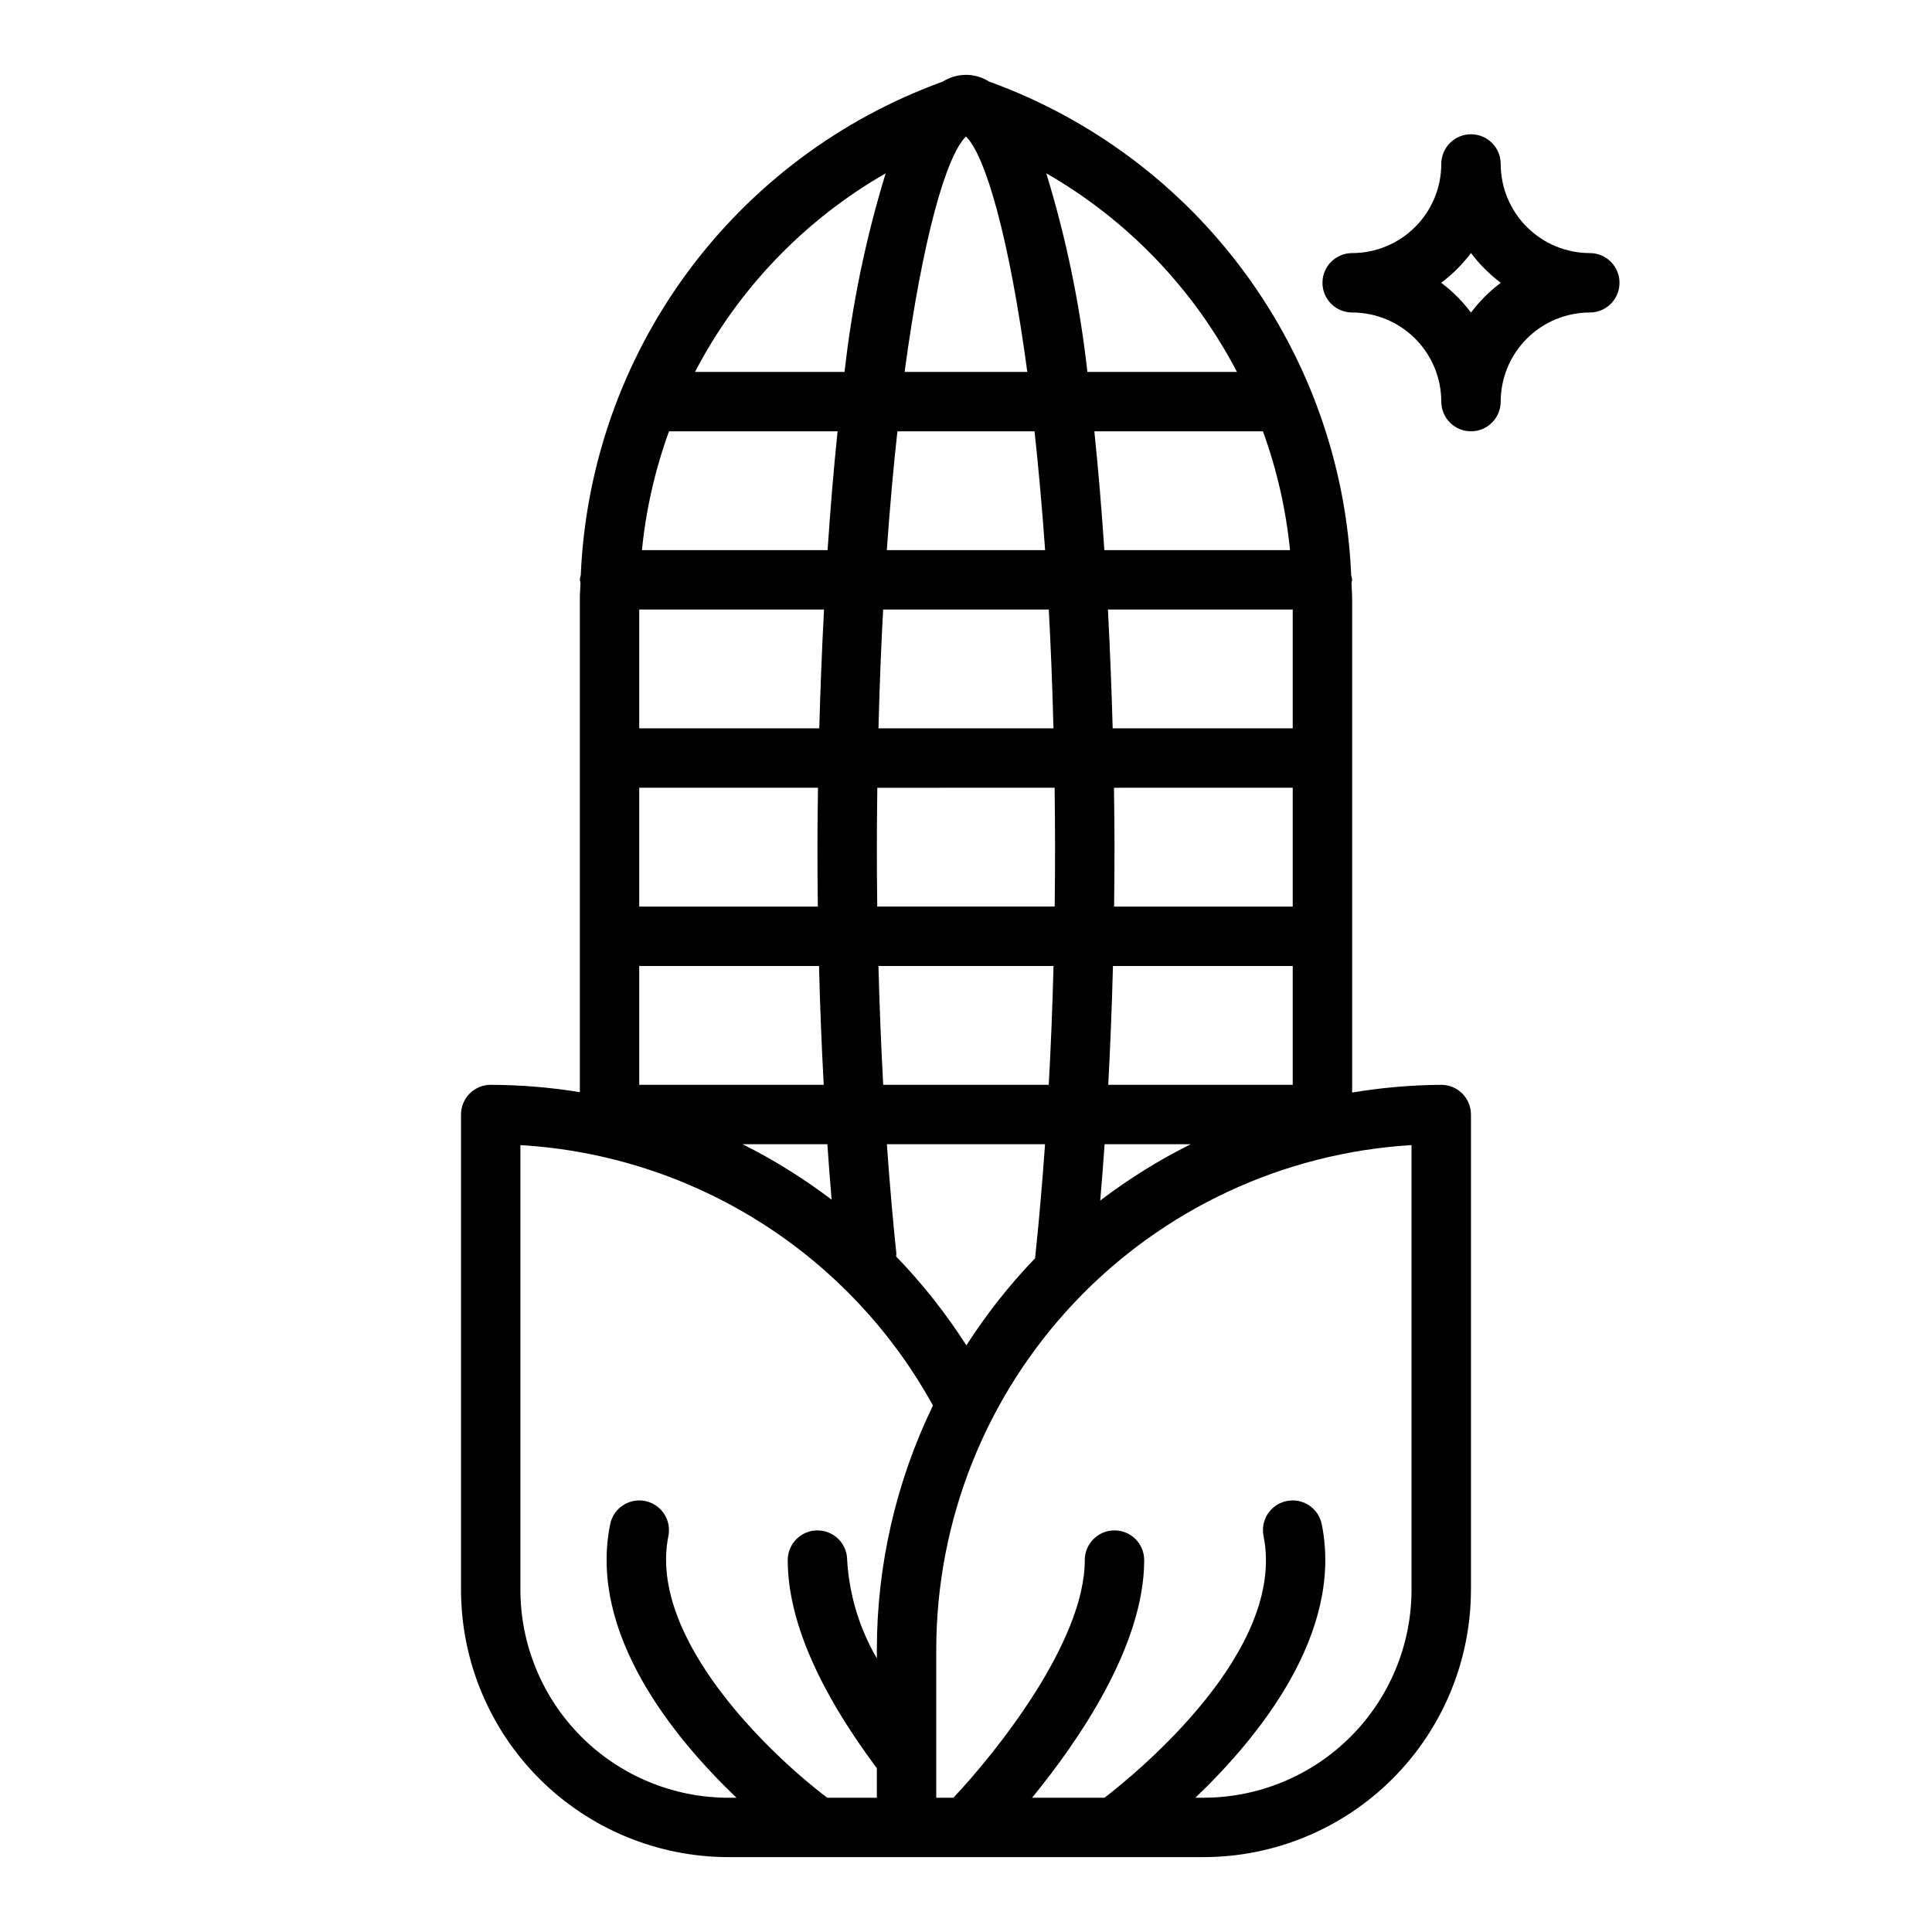
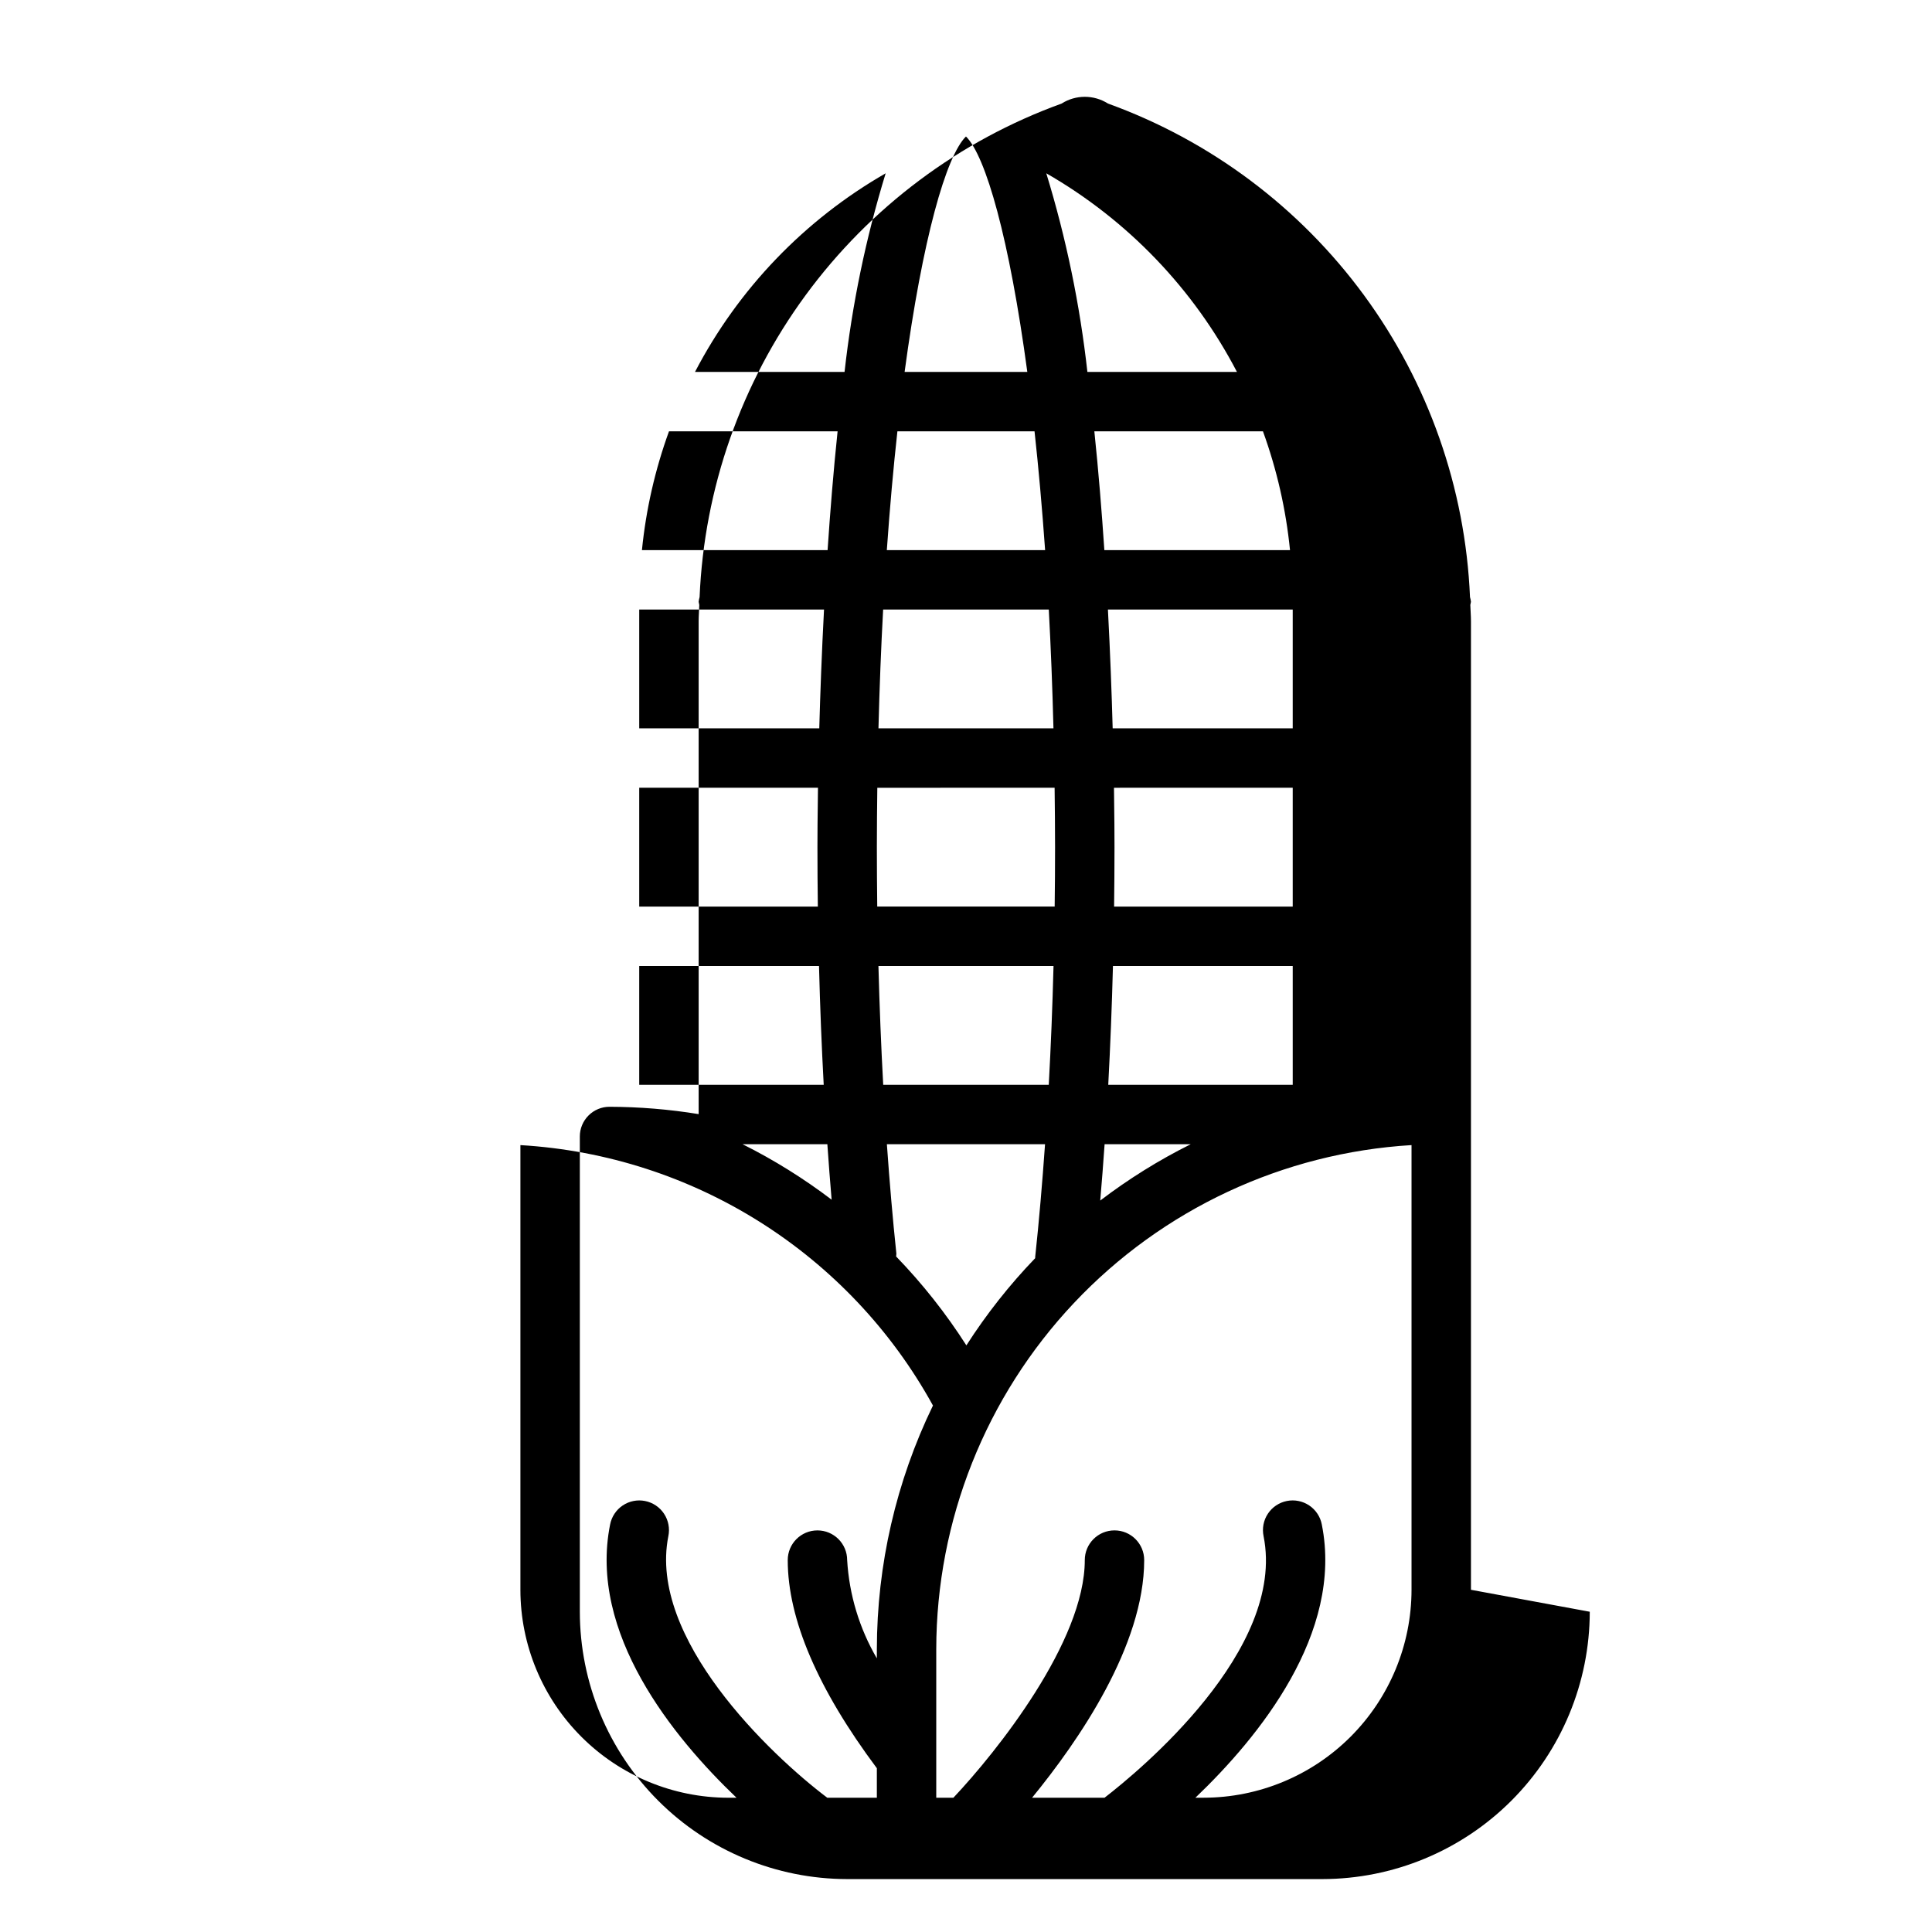
<svg xmlns="http://www.w3.org/2000/svg" fill="#000000" width="800px" height="800px" version="1.1" viewBox="144 144 512 512">
  <g>
-     <path d="m533.82 565.31v-125.95c0-2.09-0.832-4.09-2.305-5.566-1.477-1.477-3.481-2.309-5.57-2.305-7.914 0.055-15.809 0.742-23.613 2.051v-130.77c0-1.434-0.129-2.844-0.168-4.266h-0.004c0.074-0.277 0.129-0.559 0.172-0.84-0.051-0.426-0.133-0.844-0.254-1.254-1.227-28.855-11-56.695-28.082-79.98-17.082-23.289-40.703-40.973-67.855-50.805-3.75-2.383-8.539-2.383-12.293 0-27.152 9.832-50.773 27.516-67.855 50.805-17.082 23.285-26.855 51.125-28.082 79.98-0.121 0.41-0.203 0.828-0.25 1.254 0.039 0.281 0.094 0.562 0.168 0.84-0.039 1.426-0.168 2.832-0.168 4.269v130.66c-7.809-1.273-15.707-1.922-23.617-1.945-2.09-0.004-4.09 0.828-5.566 2.305-1.477 1.477-2.309 3.477-2.305 5.566v125.95c0.02 18.781 7.492 36.789 20.773 50.074 13.281 13.281 31.289 20.75 50.074 20.773h125.95c18.781-0.023 36.789-7.492 50.07-20.773 13.285-13.285 20.754-31.293 20.777-50.074zm-133.72-64.77c-5.402-8.457-11.641-16.348-18.617-23.559 0.035-0.246 0.059-0.496 0.066-0.746-0.977-9.246-1.809-18.977-2.516-29.008h41.914c-0.734 10.395-1.598 20.457-2.621 29.996-0.008 0.066 0.023 0.129 0.02 0.195-6.824 7.09-12.938 14.836-18.246 23.121zm-78.809-242.24h44.68c-1.098 10.527-1.957 21.156-2.652 31.488h-49.199c1.07-10.754 3.481-21.328 7.172-31.488zm94.957-15.742h-32.516c4.754-35.281 10.996-57.195 16.258-62.391 5.262 5.195 11.508 27.105 16.258 62.391zm1.914 15.742c1.062 9.711 2 20.207 2.805 31.488h-41.949c0.797-11.281 1.73-21.777 2.805-31.488zm67.703 31.488h-49.199c-0.695-10.332-1.555-20.961-2.652-31.488h44.68c3.691 10.16 6.102 20.734 7.172 31.488zm-46.996 47.23c-0.258-9.309-0.656-20.016-1.258-31.488l48.973 0.004v31.488zm47.715 15.746v31.488h-47.336c0.066-5.219 0.102-10.469 0.105-15.742 0-2.727-0.02-8.262-0.137-15.742zm-63.406-15.742h-46.375c0.281-10.996 0.691-21.492 1.238-31.488h43.898c0.543 9.988 0.957 20.484 1.238 31.488zm0.305 15.742c0.066 5.176 0.121 10.375 0.121 15.742 0 5.281-0.035 10.527-0.105 15.742h-47.02c-0.062-5.215-0.098-10.465-0.102-15.738 0-5.371 0.059-10.566 0.121-15.742zm-62.746 31.488h-47.336v-31.488h47.371c-0.117 7.481-0.141 13.016-0.141 15.746 0 5.273 0.035 10.523 0.105 15.742zm0.309 15.742c0.273 10.723 0.691 21.219 1.246 31.488l-48.891 0.004v-31.488zm15.75 0h46.398c-0.277 10.734-0.699 21.23-1.262 31.488h-43.871c-0.562-10.242-0.98-20.738-1.266-31.484zm62.148 0 47.641 0.004v31.488h-48.887c0.547-10.254 0.965-20.75 1.246-31.488zm-76.57-94.465c-0.605 11.473-1 22.18-1.258 31.488l-47.715 0.004v-31.488zm0.883 141.7c0.344 4.984 0.723 9.883 1.133 14.699l0.004 0.004c-7.394-5.621-15.293-10.543-23.598-14.699zm73.469 0h22.82l0.004 0.004c-8.445 4.207-16.473 9.207-23.977 14.926 0.422-4.883 0.805-9.855 1.156-14.926zm35.074-204.67h-39.637l0.008 0.004c-1.988-17.848-5.633-35.469-10.895-52.637 21.523 12.363 39.059 30.625 50.527 52.637zm-93.09-52.633c-5.258 17.168-8.906 34.789-10.895 52.637h-39.637 0.004c11.469-22.012 29.004-40.273 50.527-52.637zm-96.797 375.39v-117.85c45.879 2.703 87.16 28.758 109.33 69.012-9.758 20.133-14.844 42.211-14.867 64.582v2.426c-4.633-7.941-7.328-16.863-7.871-26.043 0-4.348-3.527-7.871-7.875-7.871-4.348 0-7.871 3.523-7.871 7.871 0 15.617 7.961 34.176 23.617 55.156v7.82h-13.137c-15.203-11.465-47.516-42.309-42.121-69.305v0.004c0.43-2.059 0.023-4.199-1.133-5.953s-2.965-2.973-5.027-3.383c-2.059-0.414-4.199 0.016-5.941 1.188-1.742 1.172-2.941 2.992-3.336 5.059-5.762 28.805 16.703 56.344 33.508 72.395l-2.172-0.004c-14.609-0.016-28.617-5.828-38.945-16.156-10.332-10.332-16.145-24.336-16.16-38.945zm181.05 55.105h-2.176c16.805-16.047 39.27-43.586 33.508-72.395h0.004c-0.395-2.066-1.594-3.887-3.336-5.059-1.742-1.172-3.883-1.602-5.941-1.188-2.059 0.41-3.871 1.629-5.027 3.383s-1.562 3.894-1.133 5.953c6.023 30.121-33.043 62.273-42.152 69.305h-19.203c12.328-15.066 29.715-40.297 29.715-62.98 0-4.348-3.523-7.871-7.871-7.871s-7.871 3.523-7.871 7.871c0 21.582-23.352 50.809-34.82 62.977h-4.543v-39.359c0.043-34.117 13.098-66.934 36.5-91.758 23.406-24.824 55.398-39.789 89.453-41.836v117.85c-0.016 14.609-5.828 28.613-16.156 38.945-10.332 10.328-24.336 16.141-38.945 16.156z" />
-     <path d="m541.7 250.43c0.008-6.262 2.496-12.266 6.926-16.691 4.426-4.426 10.43-6.918 16.691-6.926 4.348 0 7.871-3.523 7.871-7.871s-3.523-7.871-7.871-7.871c-6.262-0.008-12.266-2.496-16.691-6.926-4.43-4.426-6.918-10.43-6.926-16.691 0-4.348-3.523-7.871-7.871-7.871-4.348 0-7.875 3.523-7.875 7.871-0.004 6.262-2.496 12.266-6.922 16.691-4.43 4.43-10.43 6.918-16.691 6.926-4.348 0-7.875 3.523-7.875 7.871s3.527 7.871 7.875 7.871c6.262 0.008 12.262 2.5 16.691 6.926 4.426 4.426 6.918 10.43 6.922 16.691 0 4.348 3.527 7.871 7.875 7.871 4.348 0 7.871-3.523 7.871-7.871zm-15.766-31.488c2.988-2.246 5.644-4.902 7.894-7.894 2.246 2.992 4.902 5.648 7.894 7.894-2.992 2.246-5.648 4.906-7.894 7.894-2.25-2.988-4.906-5.648-7.894-7.894z" />
+     <path d="m533.82 565.31v-125.95v-130.77c0-1.434-0.129-2.844-0.168-4.266h-0.004c0.074-0.277 0.129-0.559 0.172-0.84-0.051-0.426-0.133-0.844-0.254-1.254-1.227-28.855-11-56.695-28.082-79.98-17.082-23.289-40.703-40.973-67.855-50.805-3.75-2.383-8.539-2.383-12.293 0-27.152 9.832-50.773 27.516-67.855 50.805-17.082 23.285-26.855 51.125-28.082 79.98-0.121 0.41-0.203 0.828-0.25 1.254 0.039 0.281 0.094 0.562 0.168 0.84-0.039 1.426-0.168 2.832-0.168 4.269v130.66c-7.809-1.273-15.707-1.922-23.617-1.945-2.09-0.004-4.09 0.828-5.566 2.305-1.477 1.477-2.309 3.477-2.305 5.566v125.95c0.02 18.781 7.492 36.789 20.773 50.074 13.281 13.281 31.289 20.75 50.074 20.773h125.95c18.781-0.023 36.789-7.492 50.07-20.773 13.285-13.285 20.754-31.293 20.777-50.074zm-133.72-64.77c-5.402-8.457-11.641-16.348-18.617-23.559 0.035-0.246 0.059-0.496 0.066-0.746-0.977-9.246-1.809-18.977-2.516-29.008h41.914c-0.734 10.395-1.598 20.457-2.621 29.996-0.008 0.066 0.023 0.129 0.02 0.195-6.824 7.09-12.938 14.836-18.246 23.121zm-78.809-242.24h44.68c-1.098 10.527-1.957 21.156-2.652 31.488h-49.199c1.07-10.754 3.481-21.328 7.172-31.488zm94.957-15.742h-32.516c4.754-35.281 10.996-57.195 16.258-62.391 5.262 5.195 11.508 27.105 16.258 62.391zm1.914 15.742c1.062 9.711 2 20.207 2.805 31.488h-41.949c0.797-11.281 1.73-21.777 2.805-31.488zm67.703 31.488h-49.199c-0.695-10.332-1.555-20.961-2.652-31.488h44.68c3.691 10.16 6.102 20.734 7.172 31.488zm-46.996 47.23c-0.258-9.309-0.656-20.016-1.258-31.488l48.973 0.004v31.488zm47.715 15.746v31.488h-47.336c0.066-5.219 0.102-10.469 0.105-15.742 0-2.727-0.02-8.262-0.137-15.742zm-63.406-15.742h-46.375c0.281-10.996 0.691-21.492 1.238-31.488h43.898c0.543 9.988 0.957 20.484 1.238 31.488zm0.305 15.742c0.066 5.176 0.121 10.375 0.121 15.742 0 5.281-0.035 10.527-0.105 15.742h-47.02c-0.062-5.215-0.098-10.465-0.102-15.738 0-5.371 0.059-10.566 0.121-15.742zm-62.746 31.488h-47.336v-31.488h47.371c-0.117 7.481-0.141 13.016-0.141 15.746 0 5.273 0.035 10.523 0.105 15.742zm0.309 15.742c0.273 10.723 0.691 21.219 1.246 31.488l-48.891 0.004v-31.488zm15.75 0h46.398c-0.277 10.734-0.699 21.23-1.262 31.488h-43.871c-0.562-10.242-0.98-20.738-1.266-31.484zm62.148 0 47.641 0.004v31.488h-48.887c0.547-10.254 0.965-20.75 1.246-31.488zm-76.57-94.465c-0.605 11.473-1 22.18-1.258 31.488l-47.715 0.004v-31.488zm0.883 141.7c0.344 4.984 0.723 9.883 1.133 14.699l0.004 0.004c-7.394-5.621-15.293-10.543-23.598-14.699zm73.469 0h22.82l0.004 0.004c-8.445 4.207-16.473 9.207-23.977 14.926 0.422-4.883 0.805-9.855 1.156-14.926zm35.074-204.67h-39.637l0.008 0.004c-1.988-17.848-5.633-35.469-10.895-52.637 21.523 12.363 39.059 30.625 50.527 52.637zm-93.09-52.633c-5.258 17.168-8.906 34.789-10.895 52.637h-39.637 0.004c11.469-22.012 29.004-40.273 50.527-52.637zm-96.797 375.39v-117.85c45.879 2.703 87.16 28.758 109.33 69.012-9.758 20.133-14.844 42.211-14.867 64.582v2.426c-4.633-7.941-7.328-16.863-7.871-26.043 0-4.348-3.527-7.871-7.875-7.871-4.348 0-7.871 3.523-7.871 7.871 0 15.617 7.961 34.176 23.617 55.156v7.82h-13.137c-15.203-11.465-47.516-42.309-42.121-69.305v0.004c0.43-2.059 0.023-4.199-1.133-5.953s-2.965-2.973-5.027-3.383c-2.059-0.414-4.199 0.016-5.941 1.188-1.742 1.172-2.941 2.992-3.336 5.059-5.762 28.805 16.703 56.344 33.508 72.395l-2.172-0.004c-14.609-0.016-28.617-5.828-38.945-16.156-10.332-10.332-16.145-24.336-16.16-38.945zm181.05 55.105h-2.176c16.805-16.047 39.27-43.586 33.508-72.395h0.004c-0.395-2.066-1.594-3.887-3.336-5.059-1.742-1.172-3.883-1.602-5.941-1.188-2.059 0.41-3.871 1.629-5.027 3.383s-1.562 3.894-1.133 5.953c6.023 30.121-33.043 62.273-42.152 69.305h-19.203c12.328-15.066 29.715-40.297 29.715-62.98 0-4.348-3.523-7.871-7.871-7.871s-7.871 3.523-7.871 7.871c0 21.582-23.352 50.809-34.82 62.977h-4.543v-39.359c0.043-34.117 13.098-66.934 36.5-91.758 23.406-24.824 55.398-39.789 89.453-41.836v117.85c-0.016 14.609-5.828 28.613-16.156 38.945-10.332 10.328-24.336 16.141-38.945 16.156z" />
  </g>
</svg>